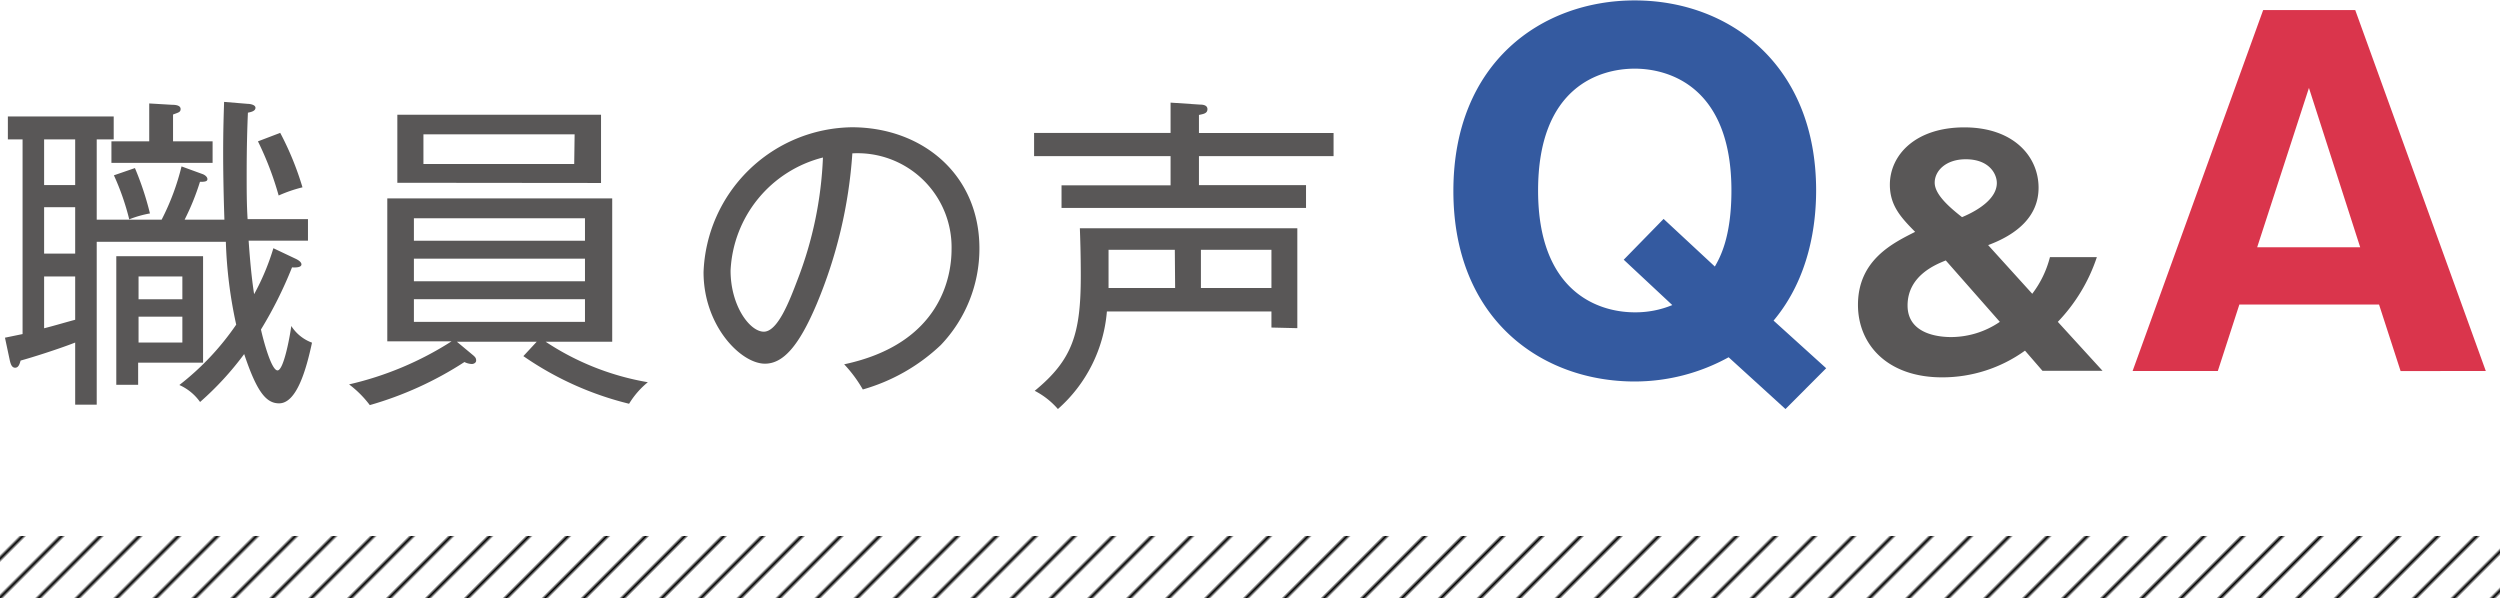
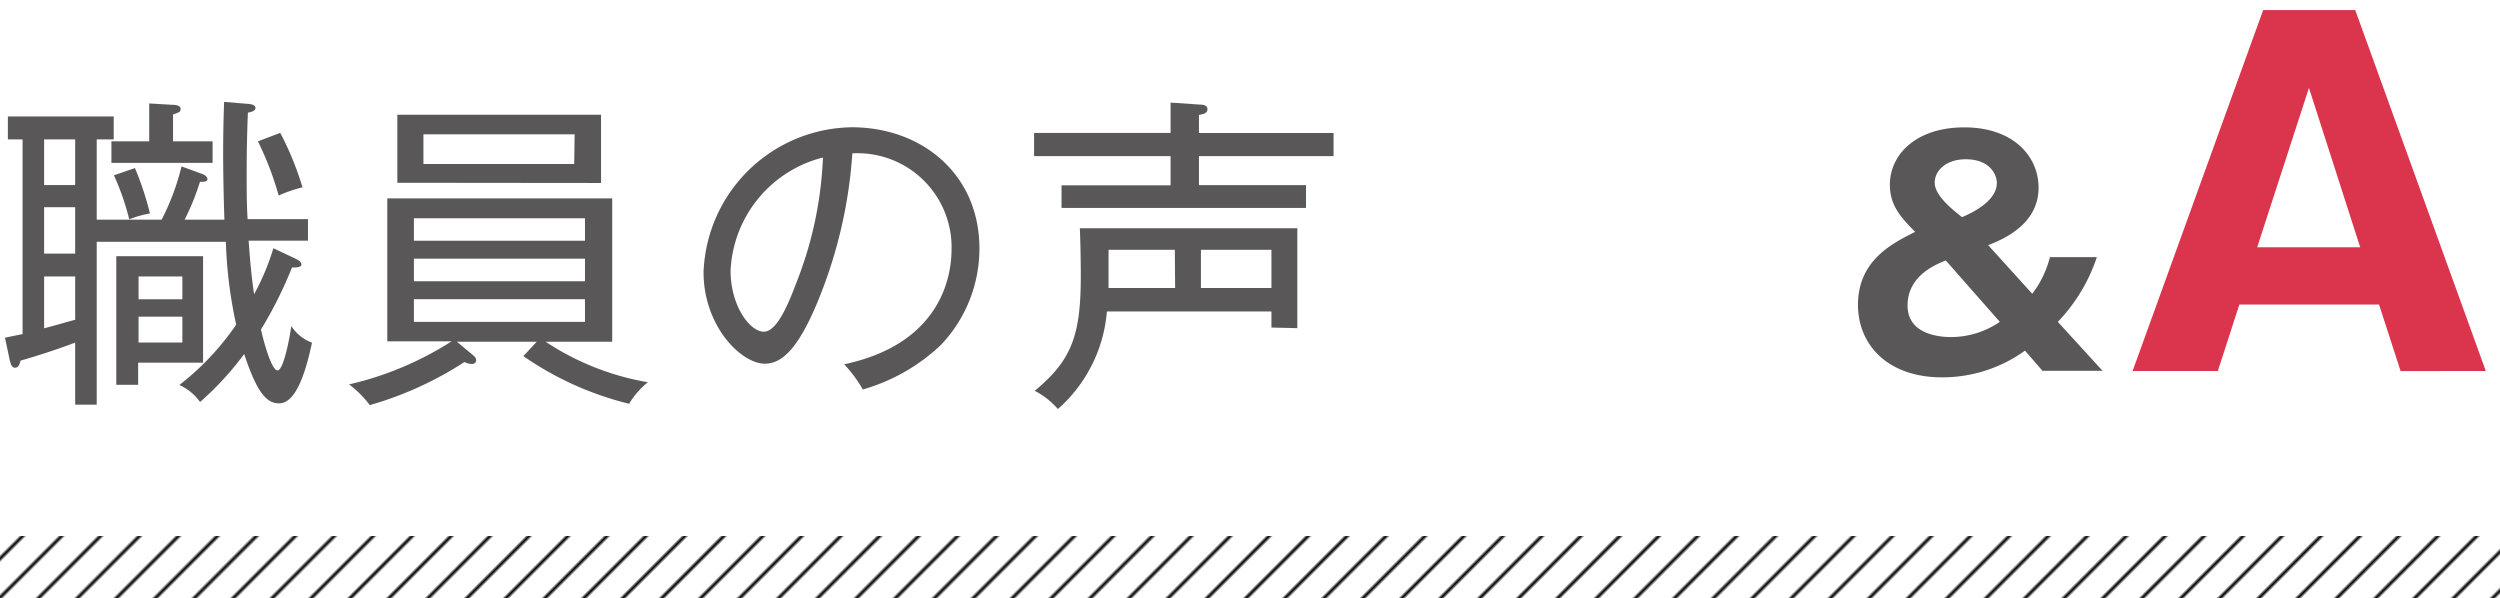
<svg xmlns="http://www.w3.org/2000/svg" id="レイヤー_1" data-name="レイヤー 1" viewBox="0 0 241.42 57.75">
  <defs>
    <style>.cls-1{fill:none;}.cls-2{fill:#595757;}.cls-3{fill:#345aa0;}.cls-4{fill:#da354c;}.cls-5{fill:url(#新規パターンスウォッチ_13);}</style>
    <pattern id="新規パターンスウォッチ_13" data-name="新規パターンスウォッチ 13" width="19" height="19" patternTransform="translate(-160.38 -355.58) rotate(-135) scale(0.14)" patternUnits="userSpaceOnUse" viewBox="0 0 19 19">
      <rect class="cls-1" width="19" height="19" />
      <rect x="8.46" width="2.09" height="19" />
    </pattern>
  </defs>
  <path class="cls-2" d="M180.49,415.13a23.19,23.19,0,0,0,1.92-5.14l2,.73c.19.06.5.25.5.5s-.34.26-.72.26a23.49,23.49,0,0,1-1.48,3.65h3.84c-.09-2.68-.12-5-.12-6.37,0-2.45.06-3.94.09-5l2.3.19c.16,0,.73.07.73.38s-.41.41-.73.47c-.06,1.39-.12,3.35-.12,6,0,1.41,0,2.86.09,4.28h5.83v2.08h-5.73c.12,1.74.28,3.57.53,5.17a22.85,22.85,0,0,0,1.86-4.44l2.11,1c.13.06.6.28.6.56s-.47.32-.91.29a39.38,39.38,0,0,1-3,6c.22,1,1,3.95,1.6,3.95s1.2-3.31,1.33-4.29a4,4,0,0,0,2,1.61c-.56,2.61-1.48,5.86-3.18,5.86-1.23,0-2.14-1.07-3.37-4.76a29.35,29.35,0,0,1-4.26,4.63,4.88,4.88,0,0,0-2-1.64,25.85,25.85,0,0,0,5.49-5.83,43.23,43.23,0,0,1-1-8H174.22v15.73h-2.08v-6c-1.61.63-4.2,1.45-5.27,1.74-.09.31-.19.69-.53.69s-.44-.41-.51-.69l-.47-2.21,1.7-.35V407.38h-1.42v-2.21h10.22v2.21h-1.64v7.75Zm-8.35-7.75h-3v4.41h3Zm0,6.55h-3v4.48h3Zm0,6.69h-3v5c1-.25,2.05-.57,3-.82Zm13.27-13.05v2.08h-9.77v-2.08h3.65v-3.66l2.21.13c.44,0,.82.09.82.41s-.25.34-.73.53v2.59Zm-7.5,2.58a28.83,28.83,0,0,1,1.45,4.38,10.39,10.39,0,0,0-2,.57,24.14,24.14,0,0,0-1.48-4.25Zm6.58,8.51v10.28h-6.27v2.14h-2.11V418.66Zm-2,4.16v-2.2h-4.23v2.2Zm-4.23,1.68V427h4.23V424.5Zm13.68-17.75a28.86,28.86,0,0,1,2.15,5.26,13.5,13.5,0,0,0-2.3.79,30.37,30.37,0,0,0-2-5.23Z" transform="translate(-164.88 -393.92)" />
  <path class="cls-2" d="M225.63,432.91a30.72,30.72,0,0,1-10.21-4.6l1.29-1.39H209l1.55,1.29c.28.23.31.35.31.54s-.22.32-.41.32a1.69,1.69,0,0,1-.72-.19,33.78,33.78,0,0,1-9.14,4.16,10,10,0,0,0-2-2,31.37,31.37,0,0,0,9.9-4.16h-6.21V413.08H224v13.84h-6.43a25.61,25.61,0,0,0,9.87,3.91A8.12,8.12,0,0,0,225.63,432.91Zm-22.38-21.34V405h19.67v6.59ZM221.37,415H204.85v2.17h16.52Zm0,3.9H204.85v2.18h16.52Zm0,3.91H204.85V425h16.52Zm-1-15.92H205.77v2.87h14.56Z" transform="translate(-164.88 -393.92)" />
  <path class="cls-2" d="M255.73,427.24a18.17,18.17,0,0,1-7.53,4.29,12.78,12.78,0,0,0-1.8-2.43c9.39-2,10.37-8.55,10.37-11.1a9.08,9.08,0,0,0-9.58-9.27,45.49,45.49,0,0,1-3.44,14.54c-1.73,4.09-3.25,5.77-5,5.77-2.33,0-5.93-3.66-5.93-8.83a14.53,14.53,0,0,1,14.32-14c6.74,0,12.32,4.51,12.32,11.7A13.47,13.47,0,0,1,255.73,427.24Zm-20.3-7.19c0,3.41,1.86,5.9,3.21,5.9s2.49-3,3.25-5a36.7,36.7,0,0,0,2.46-11.82A11.83,11.83,0,0,0,235.43,420.05Z" transform="translate(-164.88 -393.92)" />
  <path class="cls-2" d="M280.66,409v2.8H291V414H267.39v-2.18h10.53V409H264.74v-2.24h13.18v-2.93l2.84.19c.15,0,.72,0,.72.44s-.44.47-.82.56v1.74h13V409Zm7,16.55V424H271.77a14.08,14.08,0,0,1-4.73,9.42,7.5,7.5,0,0,0-2.24-1.76c3.66-3,4.45-5.52,4.45-11.13,0-2.05-.06-3.75-.09-4.57h21v9.65Zm-9.33-7.51h-6.4v2.15c0,.57,0,1.07,0,1.54h6.43Zm9.33,0h-6.81v3.69h6.81Z" transform="translate(-164.88 -393.92)" />
-   <path class="cls-3" d="M341.23,429.48l-3.93,3.94-5.49-5a18.81,18.81,0,0,1-9.07,2.34c-9,0-17.51-6-17.51-18.4s8.53-18.4,17.51-18.4c9.16,0,17.52,6.23,17.52,18.35,0,3.23-.62,8.41-4.11,12.57Zm-10.75-9.82c.45-.8,1.6-2.74,1.6-7.34,0-10-6-11.77-9.34-11.77s-9.33,1.73-9.33,11.77c0,9.82,5.84,11.76,9.33,11.76a9.29,9.29,0,0,0,3.63-.7L321.68,419l3.85-3.94Z" transform="translate(-164.88 -393.92)" />
  <path class="cls-2" d="M361.13,422.29a9.85,9.85,0,0,0,1.71-3.54h4.53A16.55,16.55,0,0,1,363.6,425l4.32,4.73h-5.8l-1.69-1.95a13.66,13.66,0,0,1-8,2.58c-5.34,0-8.13-3.22-8.13-7,0-4.38,3.46-6,5.52-7.05-1.34-1.36-2.44-2.52-2.44-4.55,0-2.87,2.47-5.54,7.19-5.54s7.17,2.78,7.17,5.83c0,2.81-2.15,4.53-4.87,5.54Zm-8.35-3.22c-.93.38-3.69,1.45-3.69,4.35s3.31,3.05,4.21,3.05A8.38,8.38,0,0,0,358,425Zm4.93-7.48c0-.87-.73-2.29-3-2.29-1.94,0-3,1.13-3,2.26s1.39,2.35,2.64,3.33C356.14,414.14,357.71,413,357.71,411.59Z" transform="translate(-164.88 -393.92)" />
  <path class="cls-4" d="M381.13,423.33l-2.08,6.42h-8.23l12.61-34.86h8.89l12.61,34.86H396.7l-2.08-6.42Zm11.67-5.53-4.95-15.39-5,15.39Z" transform="translate(-164.88 -393.92)" />
  <rect class="cls-5" y="51.76" width="241.42" height="5.99" />
</svg>